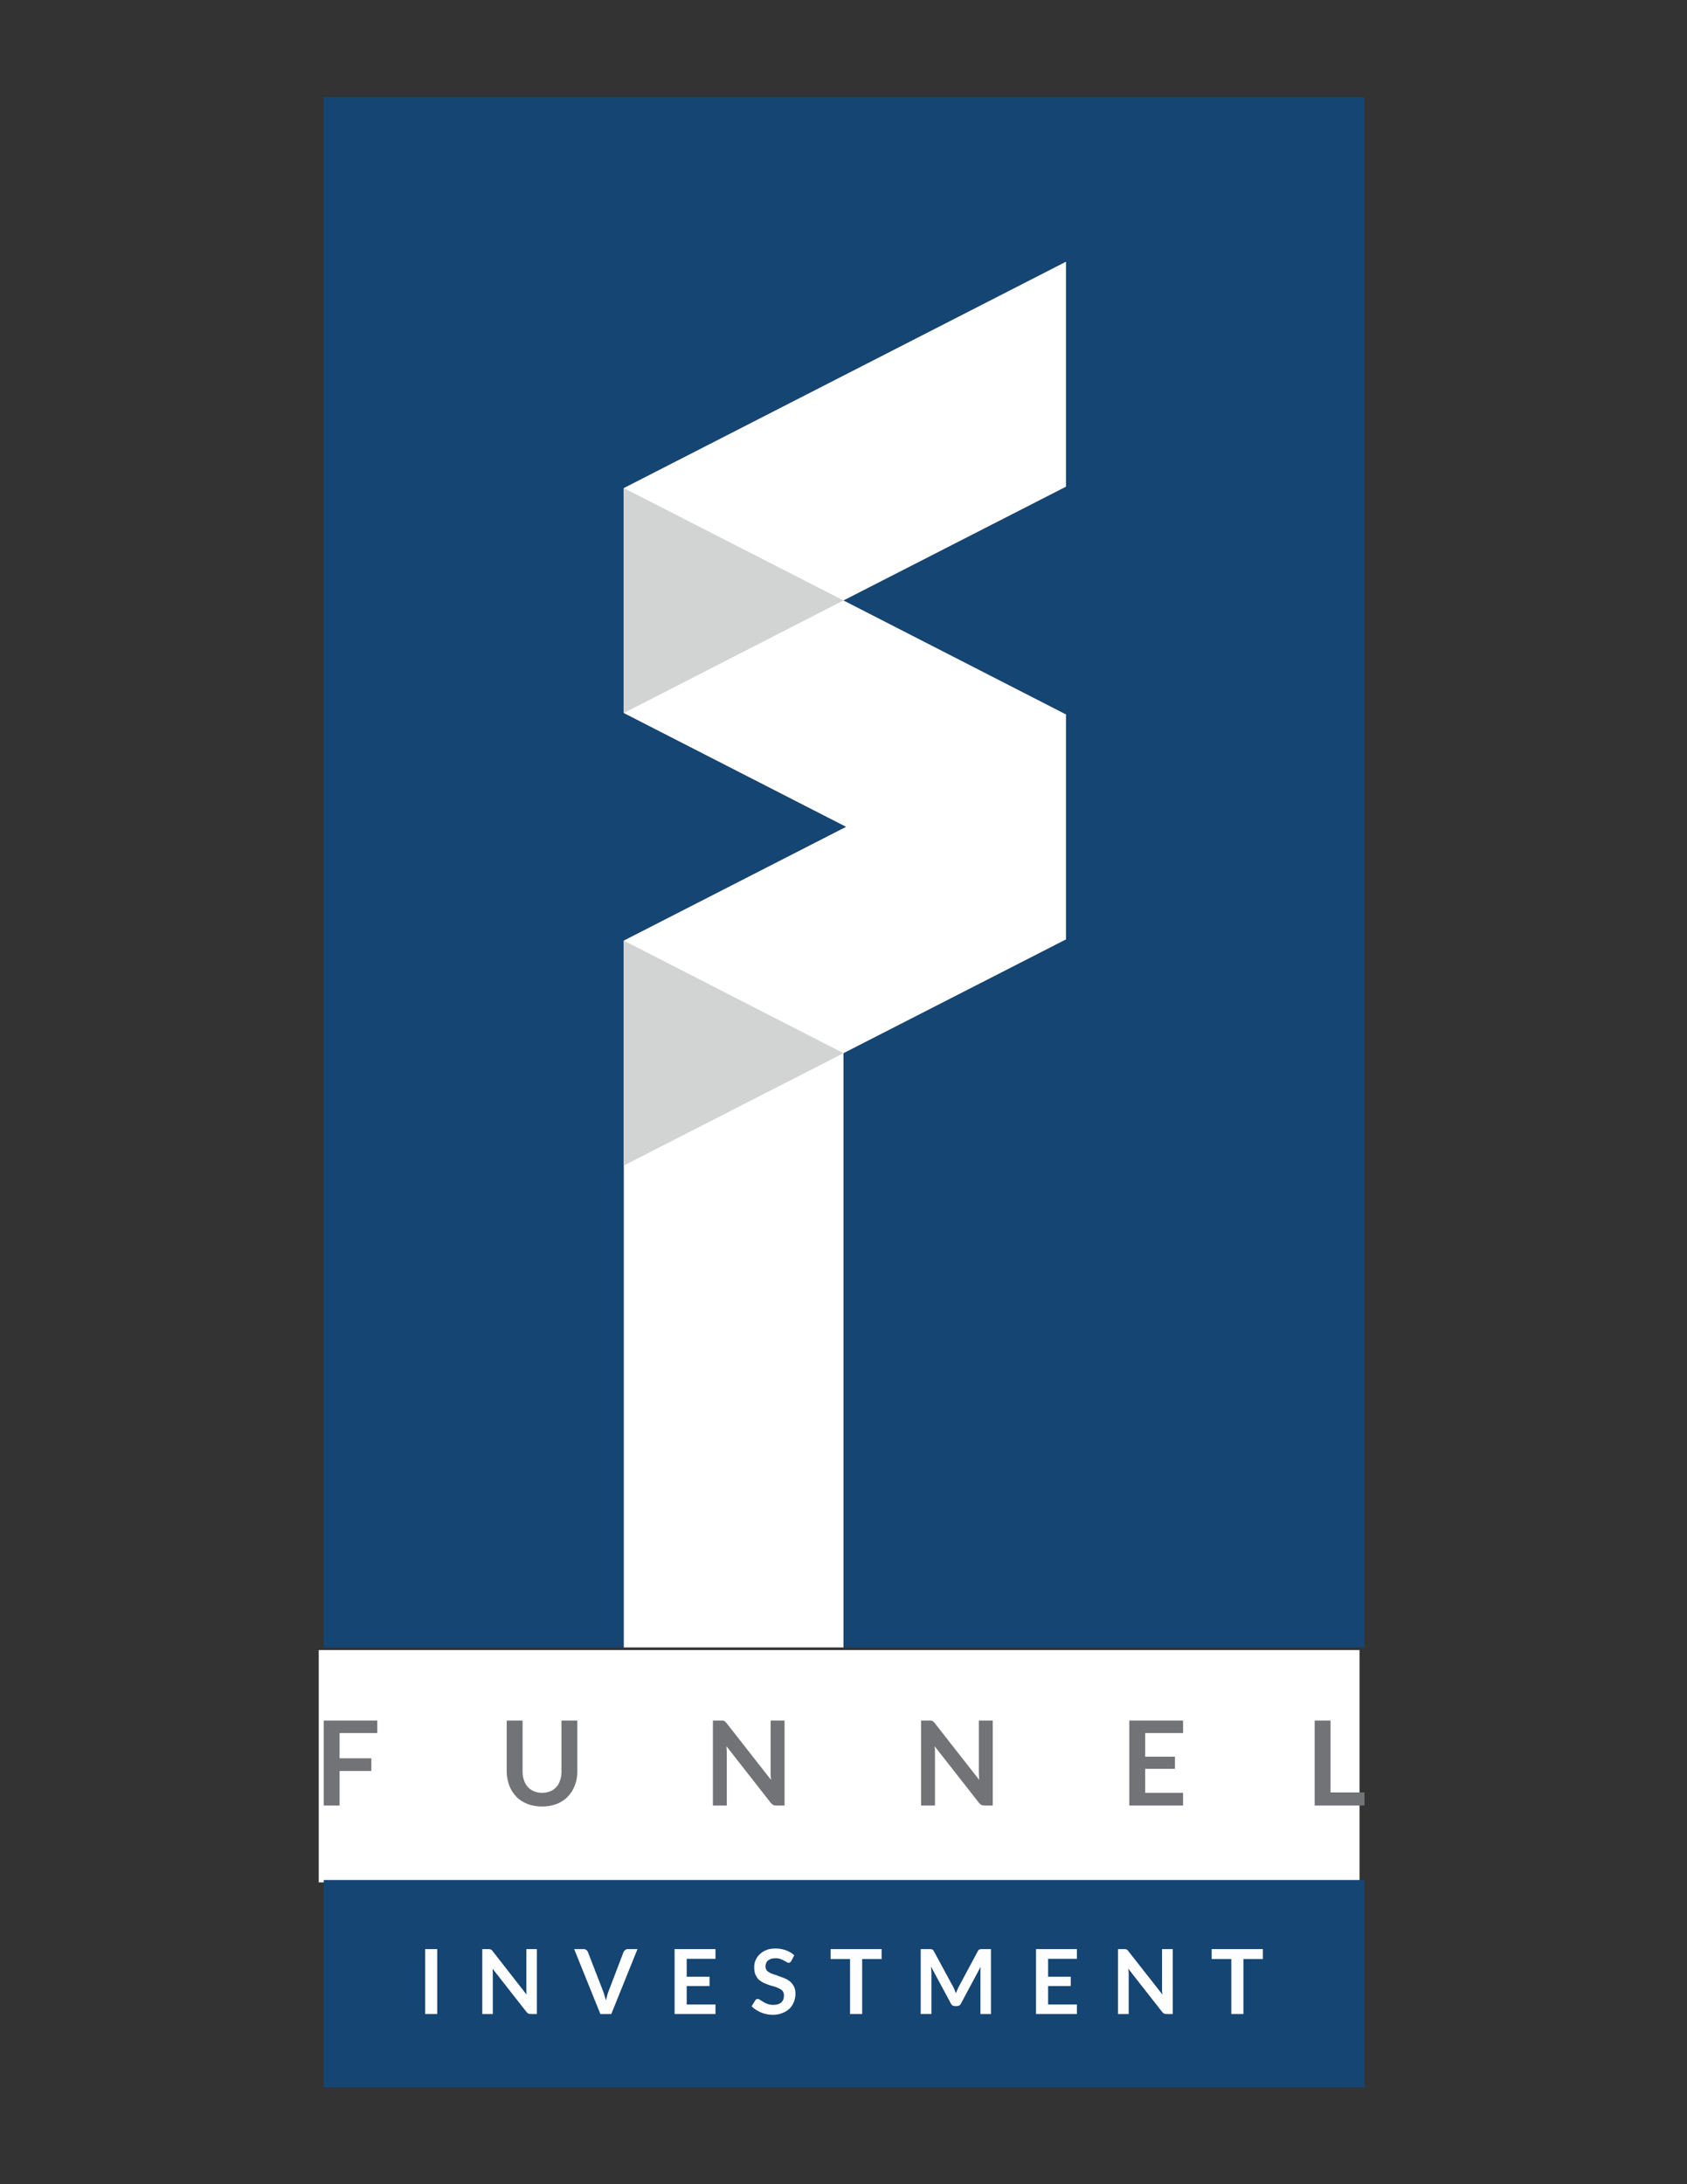
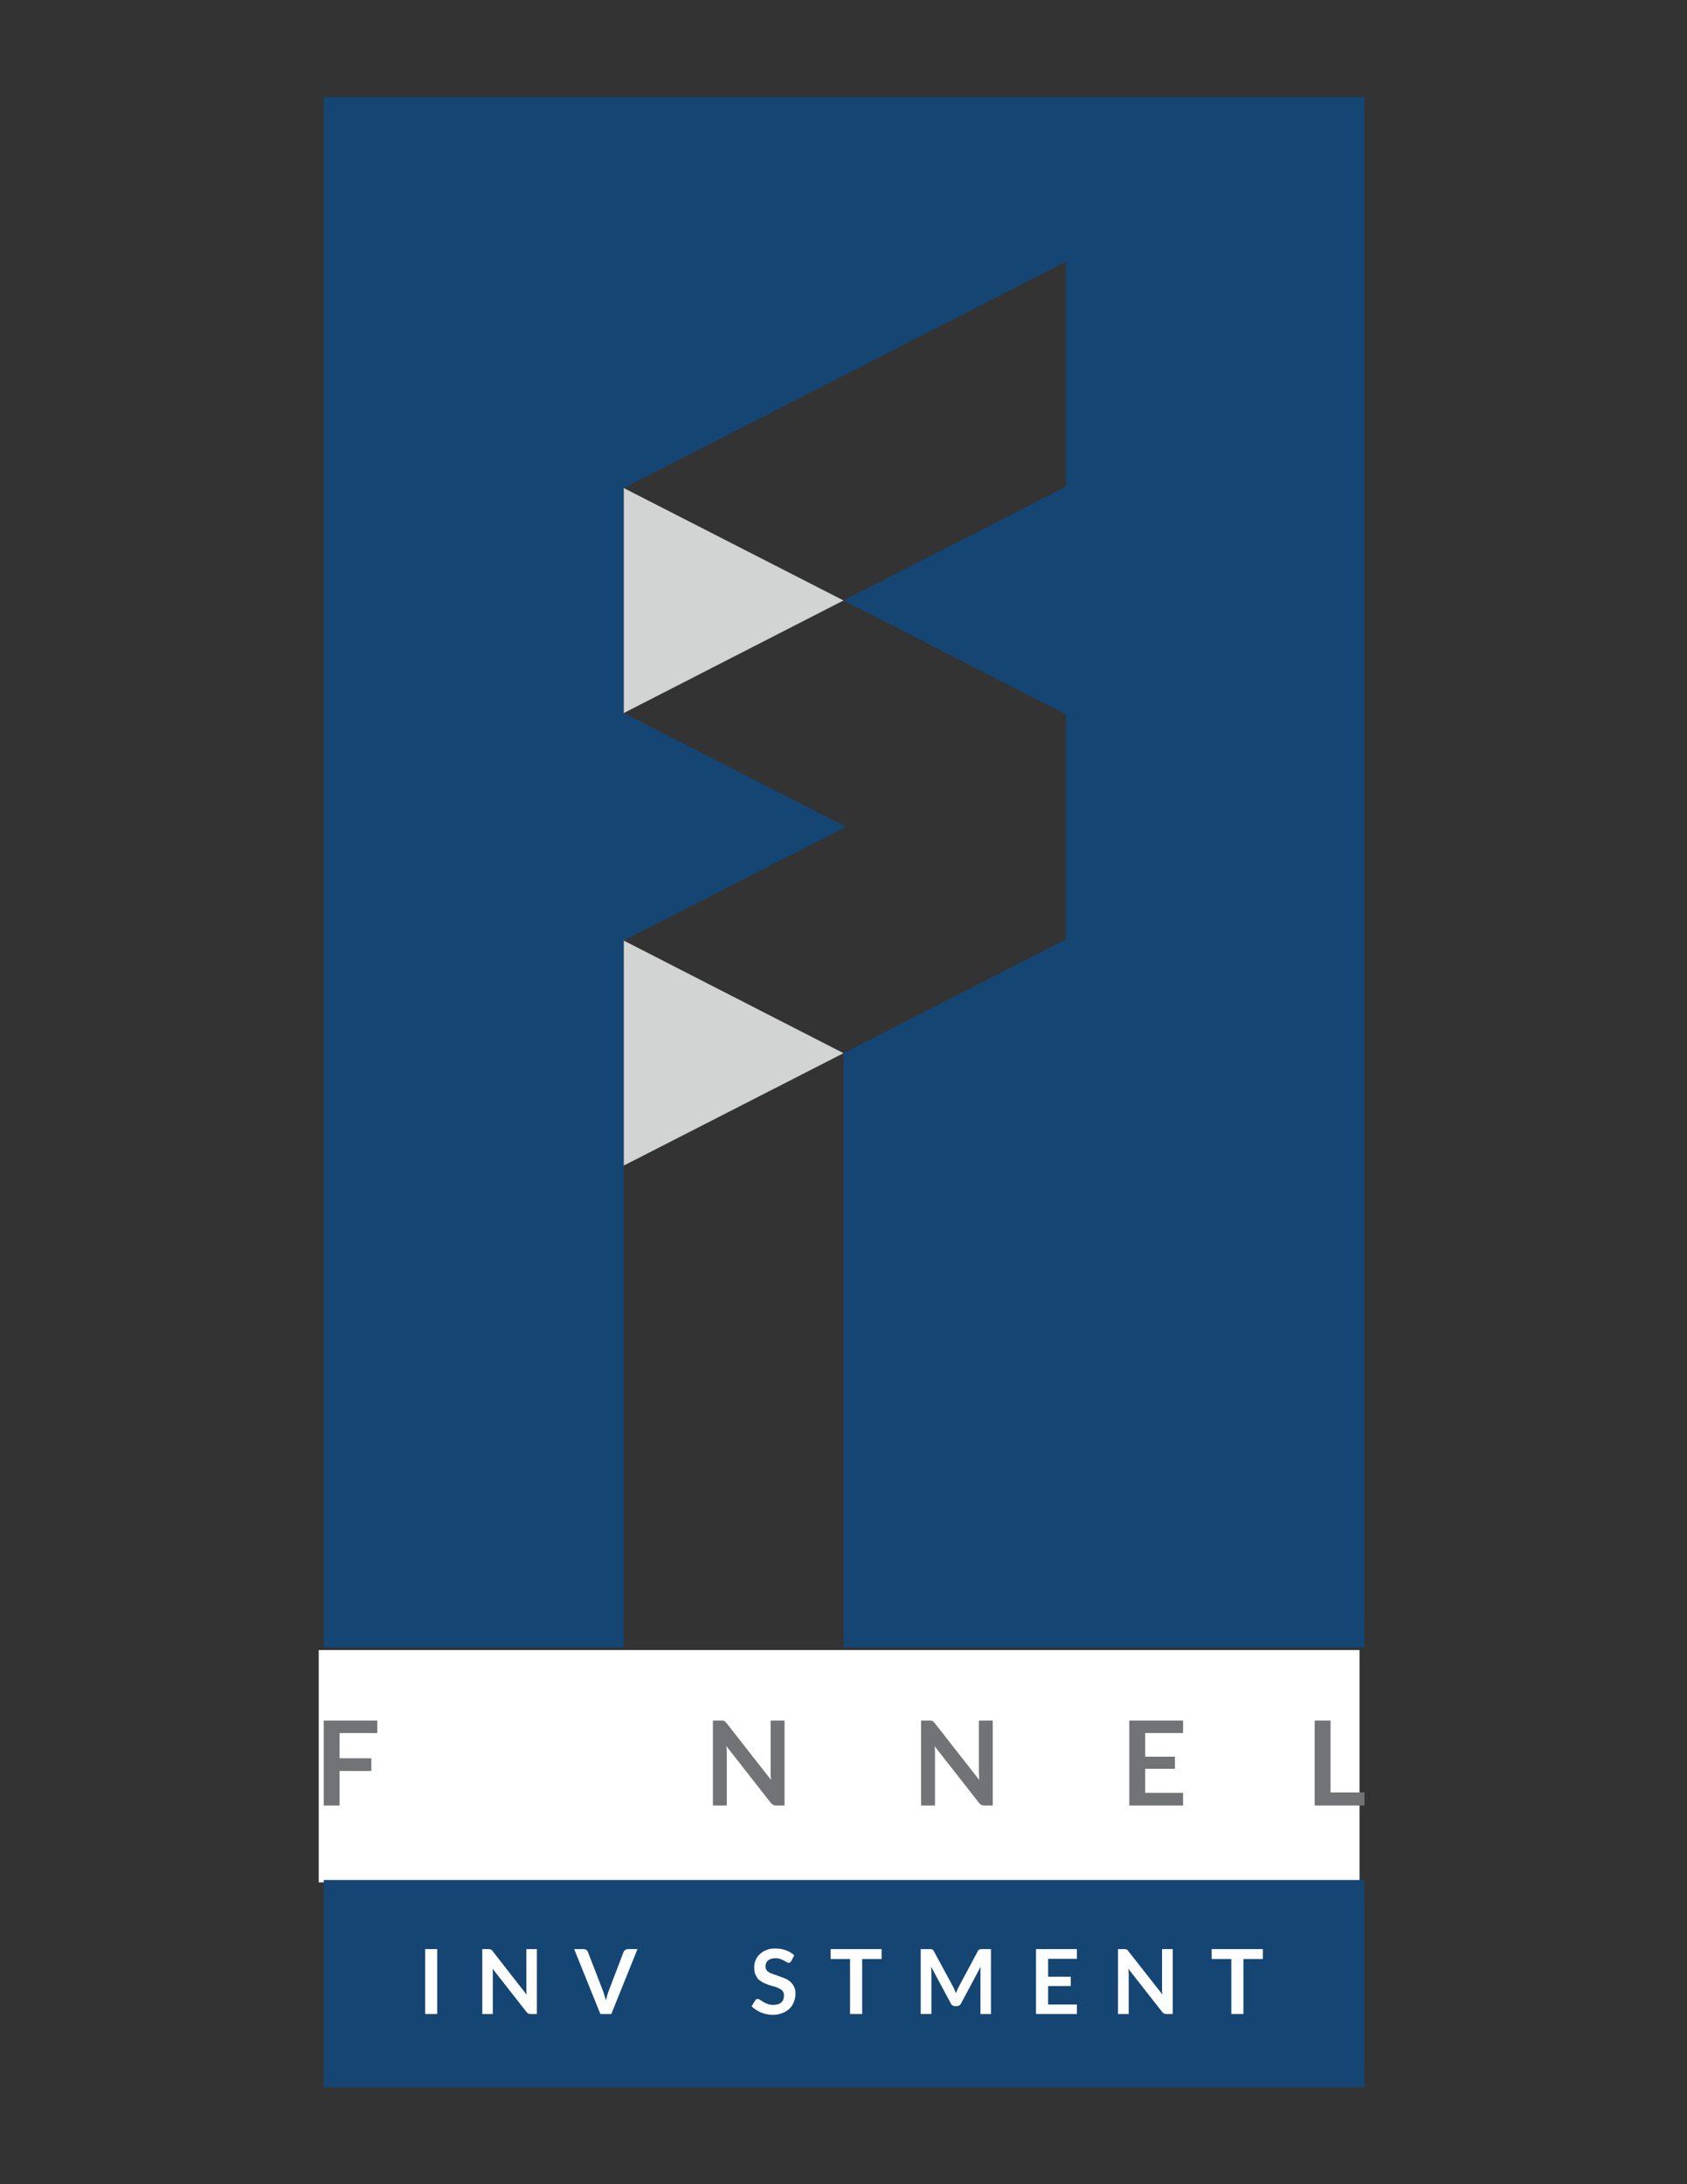
<svg xmlns="http://www.w3.org/2000/svg" xml:space="preserve" width="8.5in" height="11in" version="1.1" style="shape-rendering:geometricPrecision; text-rendering:geometricPrecision; image-rendering:optimizeQuality; fill-rule:evenodd; clip-rule:evenodd" viewBox="0 0 8500 11000">
  <rect x="0" y="0" width="8500" height="11000" fill="#333333" stroke="none" />
  <defs>
    <style type="text/css">
   
    .fil4 {fill:#D2D4D4}
    .fil1 {fill:#154572}
    .fil0 {fill:white}
    .fil3 {fill:#FEFEFE;fill-rule:nonzero}
    .fil2 {fill:#727376;fill-rule:nonzero}
   
  </style>
  </defs>
  <g id="Layer_x0020_1">
    <g id="_2481484632512">
      <rect class="fil0" x="1606" y="8310" width="5244" height="1170" />
      <rect class="fil1" x="1631" y="9468" width="5244" height="1044" />
      <polygon class="fil1" points="1631,489 6875,489 6875,8297 4250,8297 4250,5304 4250,5304 5371,4731 5371,3598 4250,3024 5371,2451 5371,1318 3143,2458 3143,3591 4263,4164 3143,4737 3143,5304 3143,5870 3143,8297 1631,8297 " />
      <g>
        <polygon class="fil2" points="1631,8665 1631,9093 1711,9093 1711,8919 1871,8919 1871,8855 1711,8855 1711,8728 1901,8728 1901,8665 " />
-         <path class="fil2" d="M2731 9029c16,0 29,-3 42,-8 12,-5 22,-12 30,-21 9,-10 15,-21 19,-34 5,-13 7,-28 7,-45l0 -256 80 0 0 256c0,26 -4,49 -13,71 -8,22 -20,40 -35,56 -15,16 -34,28 -56,37 -22,8 -46,13 -74,13 -27,0 -52,-5 -74,-13 -22,-9 -41,-21 -56,-37 -15,-16 -27,-34 -35,-56 -8,-22 -13,-45 -13,-71l0 -256 80 0 0 256c0,16 2,31 7,44 4,14 11,25 19,34 9,10 19,17 31,22 12,5 26,8 41,8z" />
        <path class="fil2" d="M3953 8665l0 428 -41 0c-6,0 -12,-1 -16,-3 -4,-2 -8,-6 -12,-10l-224 -286c1,13 2,25 2,36l0 263 -70 0 0 -428 41 0c4,0 7,0 9,0 3,0 5,1 7,2 2,1 3,2 5,4 2,1 4,4 6,6l225 287c-1,-7 -1,-13 -2,-20 0,-7 0,-13 0,-19l0 -260 70 0z" />
        <path class="fil2" d="M5002 8665l0 428 -41 0c-6,0 -11,-1 -16,-3 -4,-2 -8,-6 -12,-10l-224 -286c2,13 2,25 2,36l0 263 -70 0 0 -428 42 0c3,0 6,0 8,0 3,0 5,1 7,2 2,1 4,2 5,4 2,1 4,4 6,6l225 287c-1,-7 -1,-13 -1,-20 -1,-7 -1,-13 -1,-19l0 -260 70 0z" />
        <polygon class="fil2" points="5770,8728 5770,8847 5920,8847 5920,8908 5770,8908 5770,9029 5961,9029 5961,9093 5690,9093 5690,8665 5961,8665 5961,8728 " />
        <polygon class="fil2" points="6875,9027 6875,9093 6624,9093 6624,8665 6704,8665 6704,9027 " />
      </g>
      <g>
        <polygon class="fil3" points="2203,10143 2142,10143 2142,9816 2203,9816 " />
        <path class="fil3" d="M2705 9816l0 327 -31 0c-5,0 -9,-1 -12,-2 -3,-2 -6,-5 -9,-8l-171 -218c1,10 1,19 1,27l0 201 -53 0 0 -327 32 0c2,0 4,0 6,1 2,0 4,0 5,1 2,1 3,2 5,3 1,1 2,3 4,5l171 219c0,-6 -1,-11 -1,-16 0,-5 0,-10 0,-14l0 -199 53 0z" />
        <path class="fil3" d="M3212 9816l-132 327 -55 0 -132 -327 49 0c5,0 9,2 12,4 4,3 6,6 8,10l77 199c3,7 5,14 7,22 3,8 5,16 7,24 2,-8 4,-16 6,-24 2,-8 4,-15 7,-22l76 -199c2,-3 4,-7 8,-9 3,-3 7,-5 13,-5l49 0z" />
-         <polygon class="fil3" points="3460,9865 3460,9955 3575,9955 3575,10002 3460,10002 3460,10095 3605,10095 3605,10143 3399,10143 3399,9816 3605,9816 3605,9865 " />
-         <path class="fil3" d="M3987 9876c-2,3 -4,5 -6,7 -2,1 -5,2 -8,2 -3,0 -6,-1 -10,-4 -4,-2 -8,-5 -13,-7 -5,-3 -11,-6 -18,-8 -7,-3 -15,-4 -24,-4 -9,0 -16,1 -23,3 -6,2 -11,5 -16,9 -4,3 -7,8 -9,13 -2,5 -3,10 -3,16 0,8 2,14 6,20 4,5 10,9 17,13 7,3 15,6 24,9 9,3 19,6 28,10 10,3 19,7 28,11 9,4 17,10 24,16 7,7 13,15 17,24 5,10 7,21 7,35 0,15 -3,28 -8,41 -5,13 -12,24 -22,34 -10,9 -22,17 -36,22 -14,6 -30,9 -48,9 -10,0 -20,-1 -30,-3 -11,-2 -20,-5 -30,-9 -9,-4 -17,-8 -26,-14 -8,-5 -15,-11 -21,-17l18 -29c1,-2 3,-4 5,-6 3,-1 5,-2 8,-2 4,0 8,2 12,5 5,3 10,6 16,10 6,4 13,7 21,10 8,3 18,5 29,5 17,0 31,-4 40,-12 10,-9 14,-20 14,-36 0,-8 -2,-15 -6,-21 -4,-5 -10,-10 -17,-13 -7,-4 -15,-7 -24,-10 -9,-2 -18,-5 -28,-8 -9,-3 -18,-7 -27,-11 -9,-4 -17,-10 -25,-16 -7,-7 -12,-16 -17,-26 -4,-10 -6,-23 -6,-38 0,-11 2,-23 7,-34 5,-12 12,-22 21,-30 9,-9 20,-16 33,-21 13,-6 29,-8 46,-8 19,0 37,3 53,9 16,6 30,14 42,25l-15 29z" />
+         <path class="fil3" d="M3987 9876c-2,3 -4,5 -6,7 -2,1 -5,2 -8,2 -3,0 -6,-1 -10,-4 -4,-2 -8,-5 -13,-7 -5,-3 -11,-6 -18,-8 -7,-3 -15,-4 -24,-4 -9,0 -16,1 -23,3 -6,2 -11,5 -16,9 -4,3 -7,8 -9,13 -2,5 -3,10 -3,16 0,8 2,14 6,20 4,5 10,9 17,13 7,3 15,6 24,9 9,3 19,6 28,10 10,3 19,7 28,11 9,4 17,10 24,16 7,7 13,15 17,24 5,10 7,21 7,35 0,15 -3,28 -8,41 -5,13 -12,24 -22,34 -10,9 -22,17 -36,22 -14,6 -30,9 -48,9 -10,0 -20,-1 -30,-3 -11,-2 -20,-5 -30,-9 -9,-4 -17,-8 -26,-14 -8,-5 -15,-11 -21,-17l18 -29c1,-2 3,-4 5,-6 3,-1 5,-2 8,-2 4,0 8,2 12,5 5,3 10,6 16,10 6,4 13,7 21,10 8,3 18,5 29,5 17,0 31,-4 40,-12 10,-9 14,-20 14,-36 0,-8 -2,-15 -6,-21 -4,-5 -10,-10 -17,-13 -7,-4 -15,-7 -24,-10 -9,-2 -18,-5 -28,-8 -9,-3 -18,-7 -27,-11 -9,-4 -17,-10 -25,-16 -7,-7 -12,-16 -17,-26 -4,-10 -6,-23 -6,-38 0,-11 2,-23 7,-34 5,-12 12,-22 21,-30 9,-9 20,-16 33,-21 13,-6 29,-8 46,-8 19,0 37,3 53,9 16,6 30,14 42,25z" />
        <polygon class="fil3" points="4442,9866 4344,9866 4344,10143 4283,10143 4283,9866 4185,9866 4185,9816 4442,9816 " />
        <path class="fil3" d="M4993 9816l0 327 -53 0 0 -211c0,-8 0,-18 1,-27l-99 185c-4,9 -12,13 -21,13l-9 0c-9,0 -17,-4 -21,-13l-100 -186c0,5 1,10 1,15 0,5 1,9 1,13l0 211 -54 0 0 -327 46 0c3,0 5,0 7,1 2,0 4,0 5,1 2,0 3,1 4,3 2,1 3,3 4,5l98 181c3,5 5,10 7,15 2,6 4,11 7,16 2,-5 4,-11 6,-16 2,-5 5,-10 7,-15l97 -181c1,-2 2,-4 4,-5 1,-2 2,-3 4,-3 2,-1 3,-1 5,-1 2,-1 5,-1 7,-1l46 0z" />
        <polygon class="fil3" points="5281,9865 5281,9955 5395,9955 5395,10002 5281,10002 5281,10095 5426,10095 5426,10143 5220,10143 5220,9816 5426,9816 5426,9865 " />
        <path class="fil3" d="M5909 9816l0 327 -32 0c-4,0 -8,-1 -12,-2 -3,-2 -6,-5 -9,-8l-171 -218c1,10 2,19 2,27l0 201 -54 0 0 -327 32 0c3,0 5,0 7,1 2,0 3,0 5,1 1,1 2,2 4,3 1,1 3,3 4,5l172 219c-1,-6 -1,-11 -2,-16 0,-5 0,-10 0,-14l0 -199 54 0z" />
        <polygon class="fil3" points="6363,9866 6265,9866 6265,10143 6204,10143 6204,9866 6105,9866 6105,9816 6363,9816 " />
      </g>
-       <polygon class="fil0" points="5371,1318 3143,2458 3143,3591 4263,4164 3143,4737 3143,5304 3143,5870 3143,8297 3143,8297 4247,8297 4247,8297 4250,8297 4250,5304 4250,5304 5371,4731 5371,3598 4250,3024 5371,2451 " />
      <polygon class="fil4" points="3143,2458 4250,3024 3143,3591 " />
      <polygon class="fil4" points="3143,4737 4250,5304 3143,5870 " />
    </g>
  </g>
</svg>